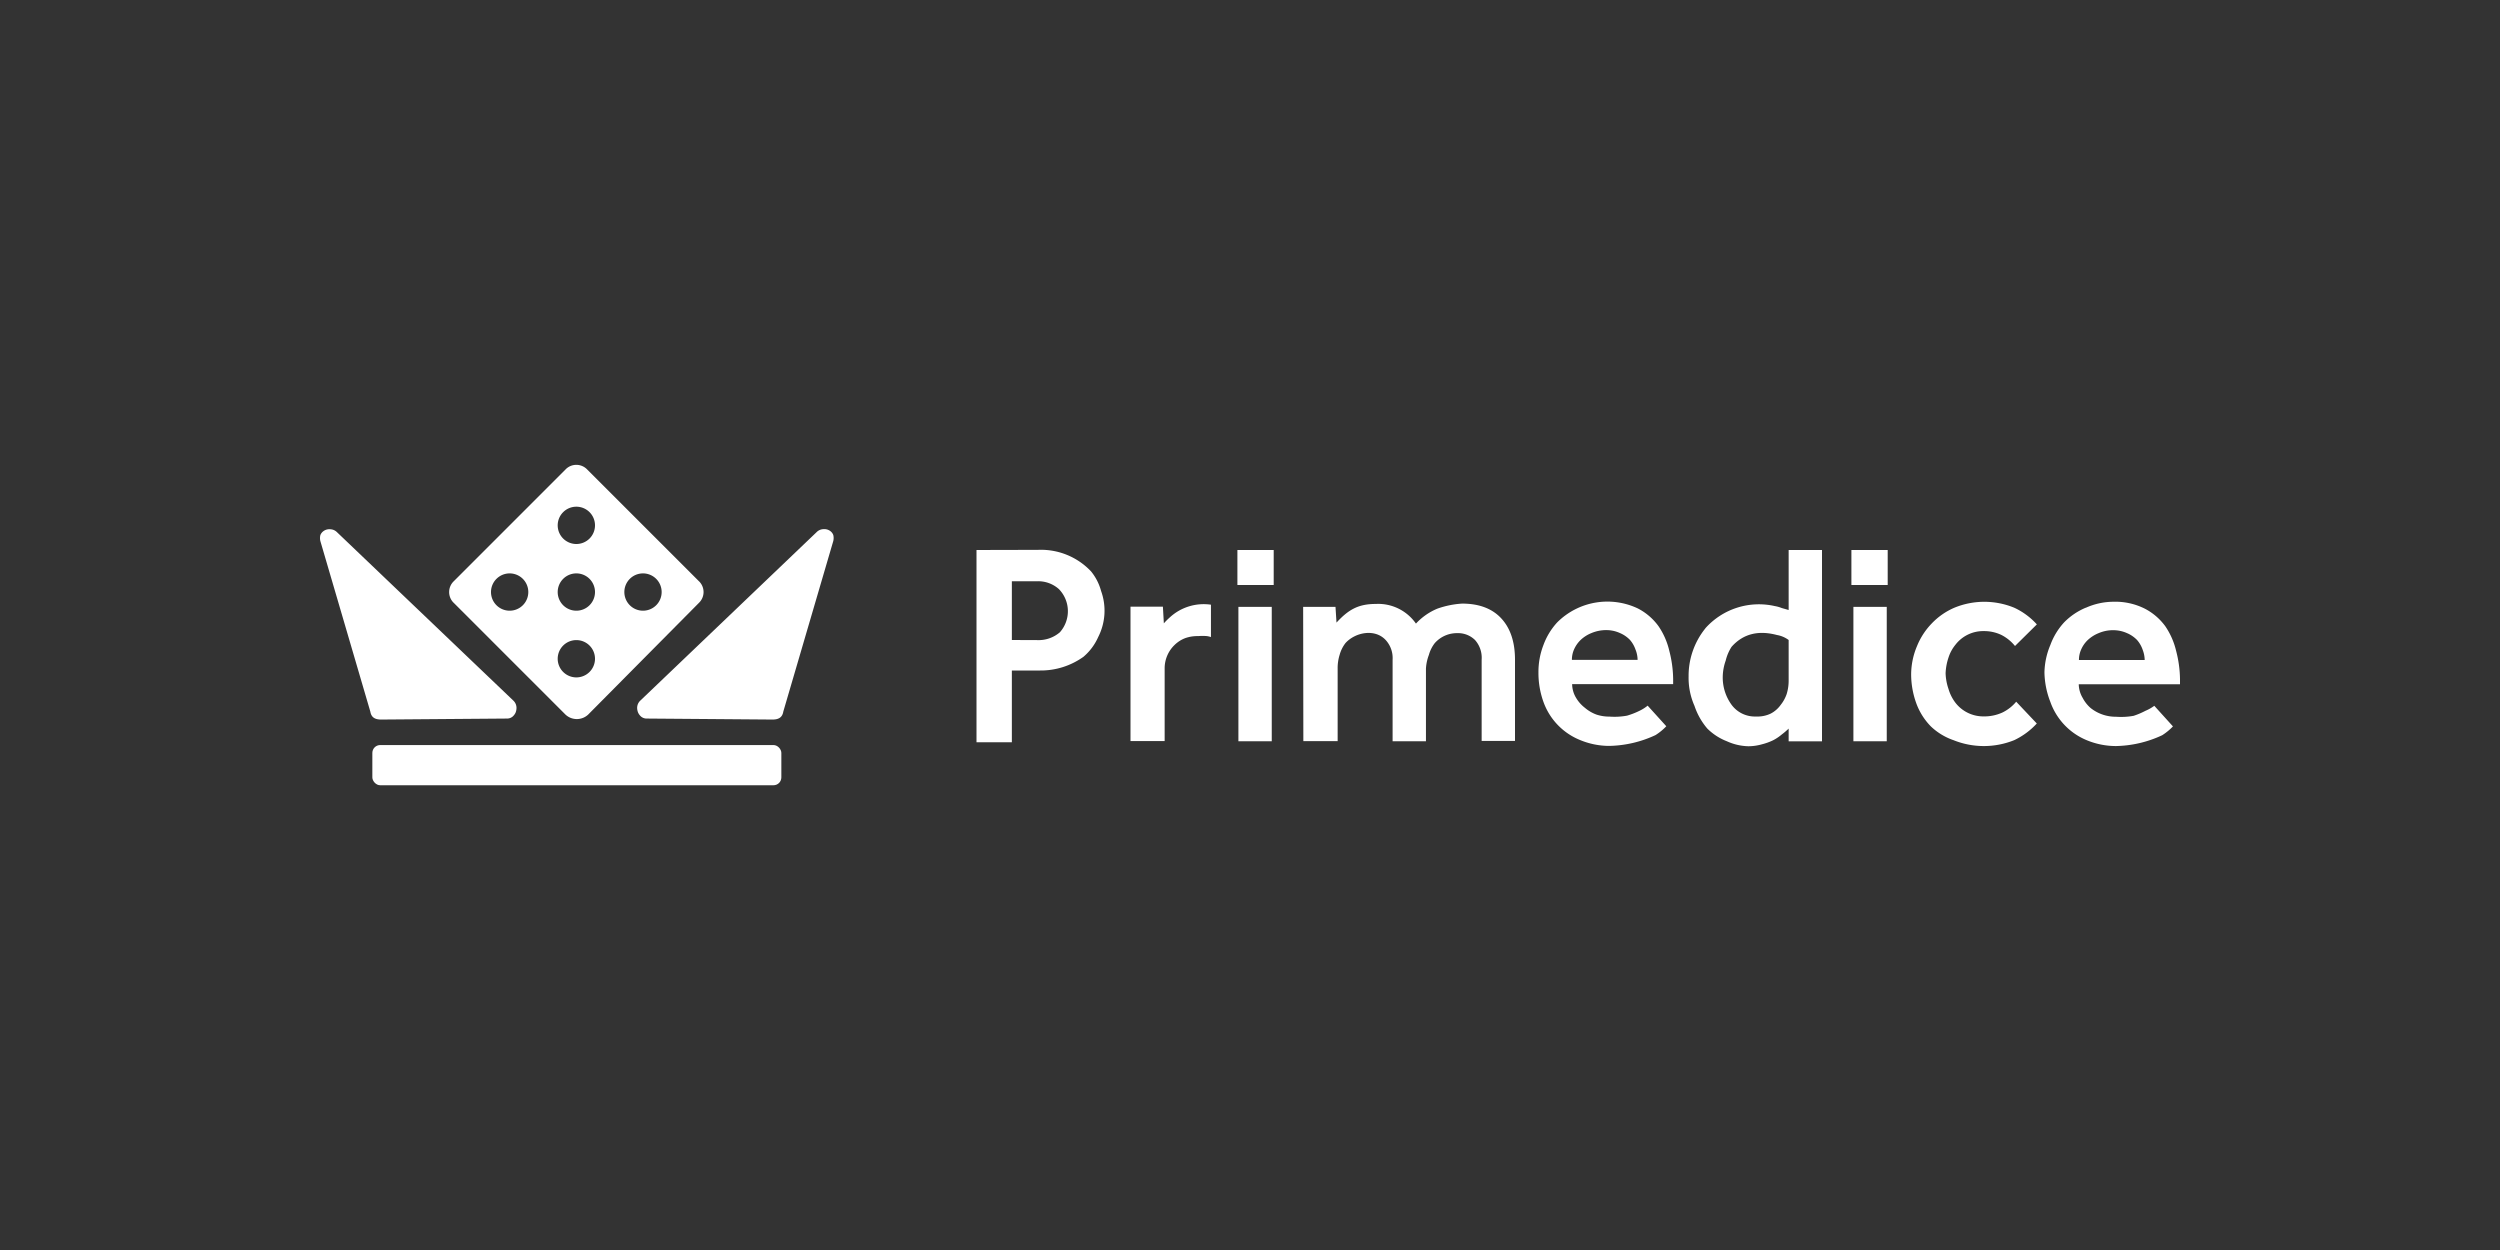
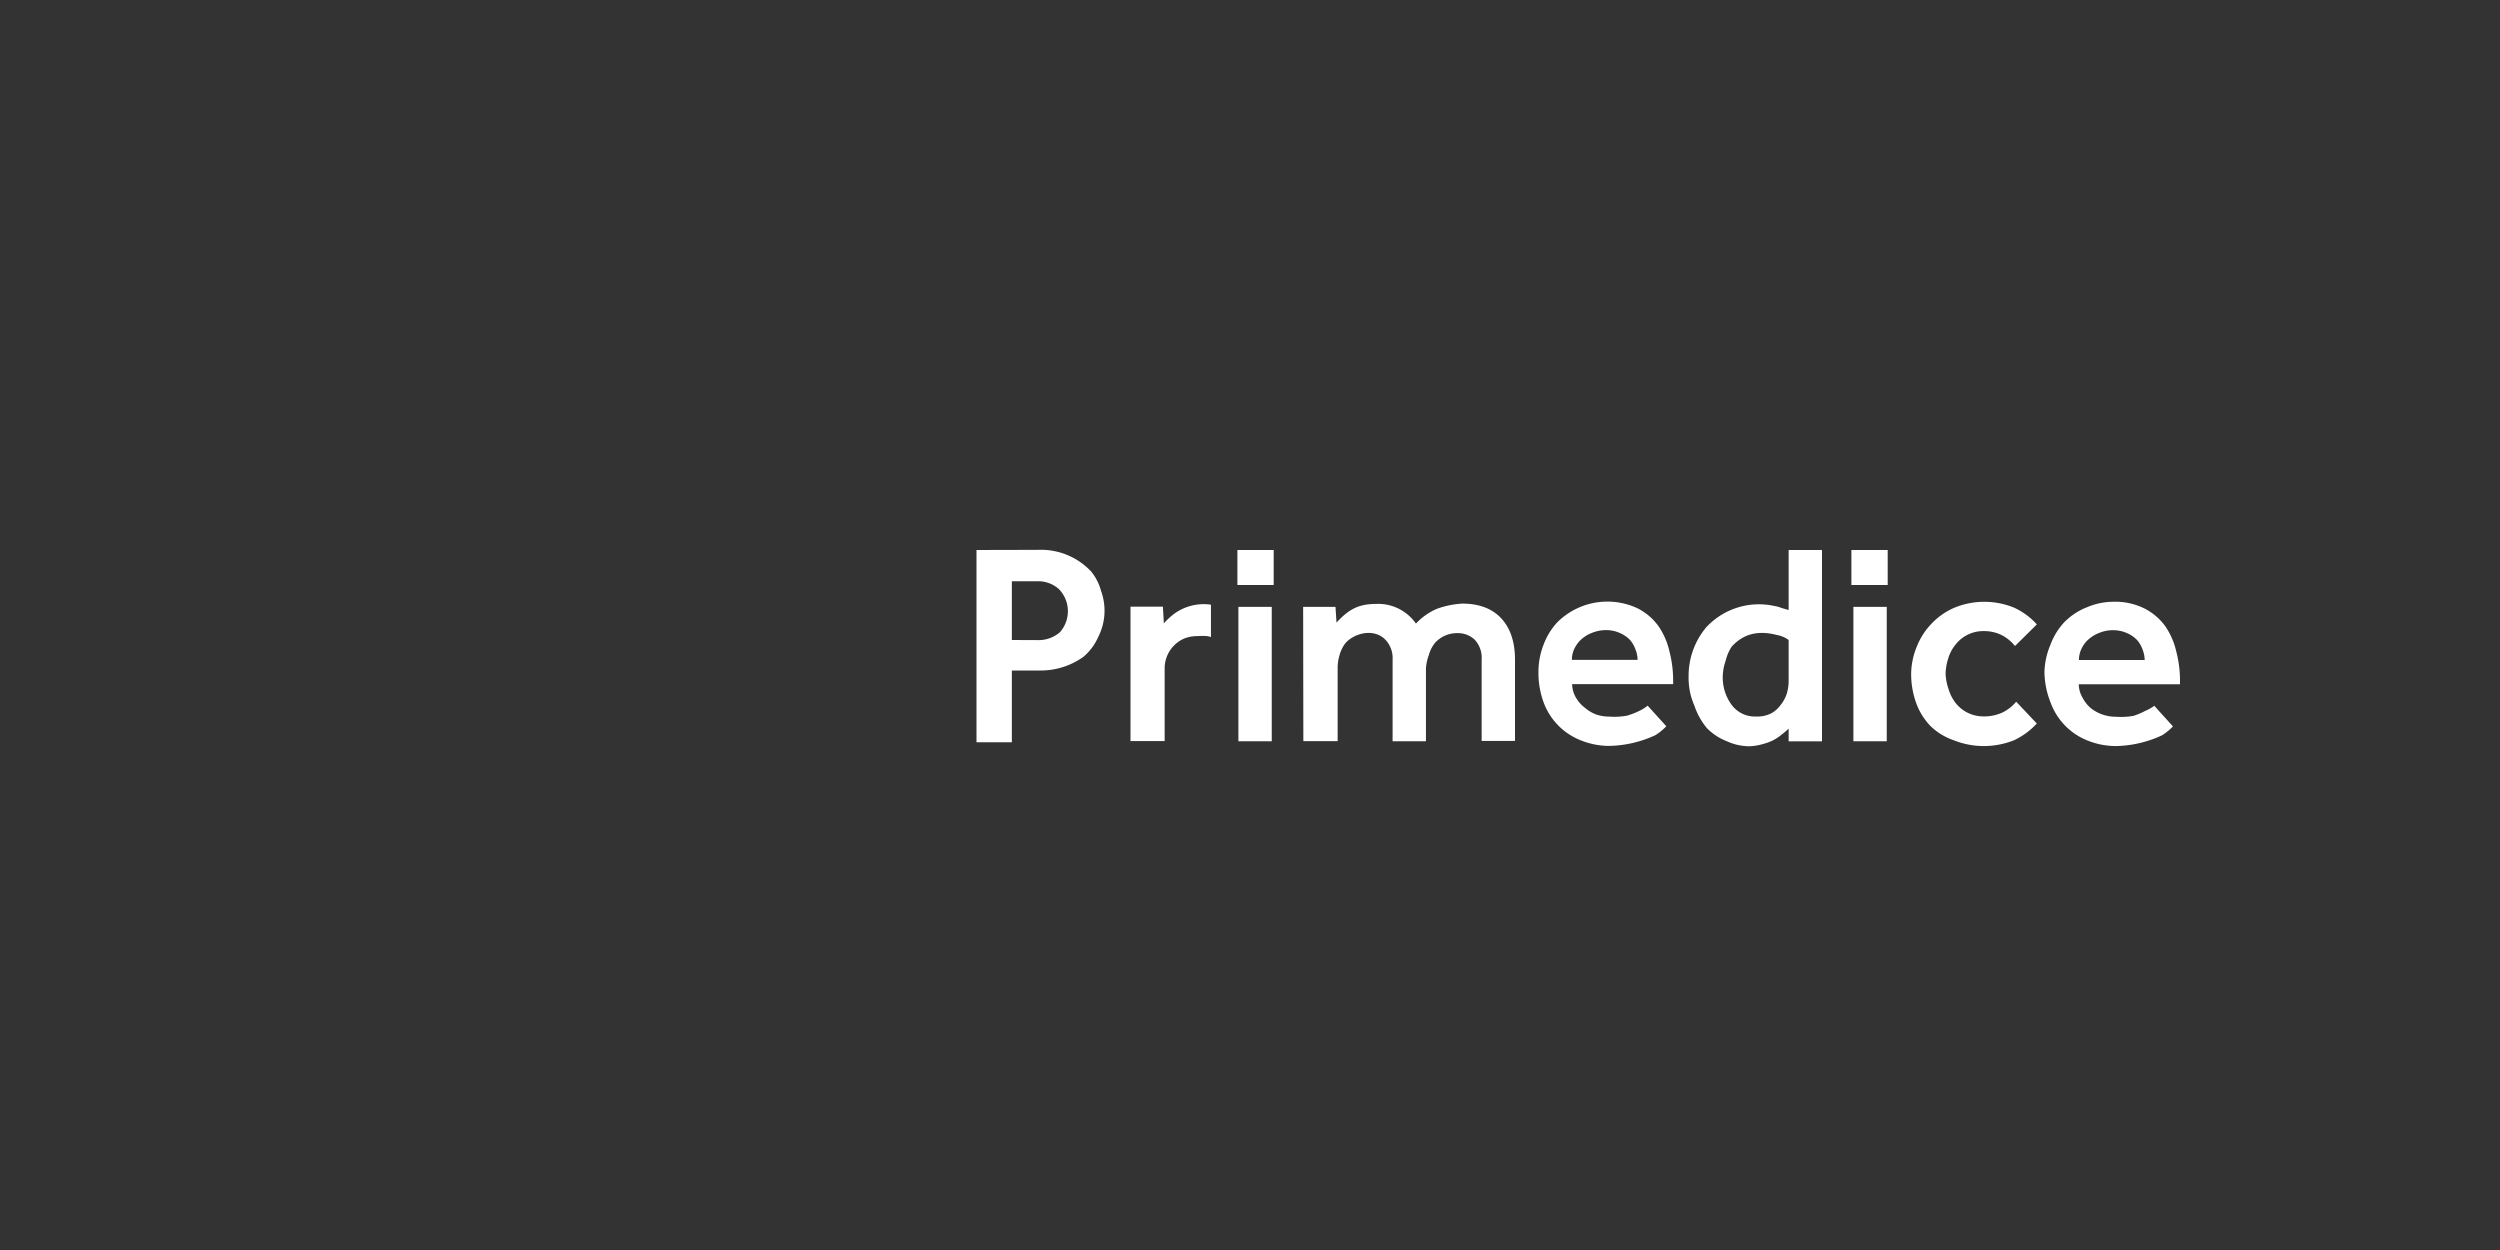
<svg xmlns="http://www.w3.org/2000/svg" id="Layer_1" data-name="Layer 1" viewBox="0 0 500 250">
  <rect x="0" y="0" width="500" height="250" fill="#333333" stroke="none" />
  <defs>
    <style>.cls-1{fill:#fff;}</style>
  </defs>
  <title>1912_500x250_dark</title>
-   <path class="cls-1" d="M407.36,144.7a14.65,14.65,0,0,1-4.51,3.33,16.25,16.25,0,0,1-12.16,0,12.37,12.37,0,0,1-4.52-2.75,12.88,12.88,0,0,1-2.94-4.7,17,17,0,0,1-1-5.69,14.64,14.64,0,0,1,1.18-5.69,14.06,14.06,0,0,1,2.94-4.51,13.73,13.73,0,0,1,4.51-3.14,15.71,15.71,0,0,1,12,0,14,14,0,0,1,4.51,3.33L403,129.2A8.47,8.47,0,0,0,400.3,127a8,8,0,0,0-3.53-.78,7,7,0,0,0-5.69,2.74,7.8,7.8,0,0,0-1.38,2.55,11.17,11.17,0,0,0-.58,3.14,10.5,10.5,0,0,0,.58,3.14,8.47,8.47,0,0,0,1.38,2.75,7.05,7.05,0,0,0,5.69,2.74,8.66,8.66,0,0,0,3.72-.78,8.28,8.28,0,0,0,2.75-2.16Zm-95.93-20.21a13.56,13.56,0,0,0-2.74,4.51,14.93,14.93,0,0,0-1,5.49,17.1,17.1,0,0,0,1,5.89A12.92,12.92,0,0,0,316,148a15.21,15.21,0,0,0,5.88,1.18,22.81,22.81,0,0,0,9.22-2.16,11.14,11.14,0,0,0,2.16-1.77l-3.73-4.12a8,8,0,0,1-1.57,1,15.1,15.1,0,0,1-2.55,1,13.91,13.91,0,0,1-3.53.19,8.22,8.22,0,0,1-2.55-.39,7.59,7.59,0,0,1-2.35-1.37,7,7,0,0,1-1.77-2,5.4,5.4,0,0,1-.78-2.74h20.2v-1a23.29,23.29,0,0,0-.78-5.69,14.5,14.5,0,0,0-2.16-4.91,11.7,11.7,0,0,0-4.12-3.53,14.2,14.2,0,0,0-16.09,2.75Zm15.7,5.49a5.75,5.75,0,0,1,.39,2H314.38a5.08,5.08,0,0,1,.39-2,6,6,0,0,1,1.37-2,6.9,6.9,0,0,1,2.16-1.37,7.6,7.6,0,0,1,2.94-.59,6.66,6.66,0,0,1,2.75.59,6.09,6.09,0,0,1,2,1.37A5.87,5.87,0,0,1,327.13,130Zm90-8.43a13.15,13.15,0,0,0-4.32,2.94,13.56,13.56,0,0,0-2.74,4.51,14.86,14.86,0,0,0-1.18,5.49,17,17,0,0,0,1.18,5.89,12.94,12.94,0,0,0,7.25,7.65,15.29,15.29,0,0,0,5.89,1.18,22.81,22.81,0,0,0,9.22-2.16,11.45,11.45,0,0,0,2.16-1.77l-3.73-4.12a8.53,8.53,0,0,1-1.77,1,15.13,15.13,0,0,1-2.35,1,13.91,13.91,0,0,1-3.53.19,8.13,8.13,0,0,1-2.55-.39,8,8,0,0,1-2.55-1.37,7,7,0,0,1-1.57-2,5.51,5.51,0,0,1-.79-2.74H436v-1a23.29,23.29,0,0,0-.78-5.69,14.7,14.7,0,0,0-2.16-4.91,11.79,11.79,0,0,0-4.12-3.53,13.16,13.16,0,0,0-6.28-1.37A13.68,13.68,0,0,0,417.17,121.55ZM428.55,130a6,6,0,0,1,.39,2H415.79a5.09,5.09,0,0,1,.4-2,5.84,5.84,0,0,1,1.37-2,7.08,7.08,0,0,1,2.16-1.37,7.25,7.25,0,0,1,2.94-.59,6.7,6.7,0,0,1,2.75.59,6.09,6.09,0,0,1,2,1.37A5.87,5.87,0,0,1,428.55,130Zm-87.49-4.31a15.1,15.1,0,0,0-3.34,9.61,13.81,13.81,0,0,0,1.18,5.88,13.58,13.58,0,0,0,2.55,4.52,11.35,11.35,0,0,0,3.92,2.55,10.94,10.94,0,0,0,4.32,1,10.14,10.14,0,0,0,2.74-.4,11.59,11.59,0,0,0,2.16-.78,9.1,9.1,0,0,0,1.77-1.18,13.87,13.87,0,0,0,1.37-1.17v2.55h6.67V110h-6.67v12l-1.37-.39a6.76,6.76,0,0,0-1.38-.39A14.35,14.35,0,0,0,341.06,125.67ZM355.38,127a5.49,5.49,0,0,1,2.35,1v8.24a9.22,9.22,0,0,1-.39,2.55,7.22,7.22,0,0,1-1.18,2.16,5.7,5.7,0,0,1-2,1.76,6.11,6.11,0,0,1-2.94.59,5.78,5.78,0,0,1-4.91-2.35,9.26,9.26,0,0,1-1.76-5.69,10.21,10.21,0,0,1,.59-3.14,9,9,0,0,1,1.17-2.75C348.71,126.65,351.84,126.06,355.38,127ZM195.3,110v38.45h7.07V134.1h5.68a14.67,14.67,0,0,0,8.64-2.74,11,11,0,0,0,2.94-3.93,11.6,11.6,0,0,0,.59-9.22,10.49,10.49,0,0,0-2-3.92,13.76,13.76,0,0,0-10.6-4.32ZM202.37,128V116.25h5.1a6.22,6.22,0,0,1,4.31,1.57,6.34,6.34,0,0,1,.2,8.63,6.52,6.52,0,0,1-4.51,1.57Zm23.73-6.67h6.48l.19,3.34a13.14,13.14,0,0,1,1.18-1.18,10,10,0,0,1,8.24-2.55v6.47a5.35,5.35,0,0,0-.79-.19,10.34,10.34,0,0,0-1.76,0,7.35,7.35,0,0,0-2.55.39,6.21,6.21,0,0,0-2.16,1.37,6.48,6.48,0,0,0-2,4.71v14.52H226.1ZM247.48,110h7.26V117h-7.26Zm.2,11.38h6.67v26.88h-6.67Zm12.95,0h6.47l.2,3.14c2.35-2.55,4.31-3.73,7.84-3.73a9.2,9.2,0,0,1,8.05,3.93,12.18,12.18,0,0,1,4.31-3,18.26,18.26,0,0,1,4.91-1q5.1,0,7.84,2.95t2.75,8.23v16.29h-6.67V131.94A5.33,5.33,0,0,0,295,128a4.82,4.82,0,0,0-3.53-1.37,5.9,5.9,0,0,0-4.52,2,6.74,6.74,0,0,0-1.17,2.35,9,9,0,0,0-.59,2.75v14.52h-6.67V131.94a5.33,5.33,0,0,0-1.37-3.92c-2.16-2.35-6.09-1.57-8.05.59a6.74,6.74,0,0,0-1.17,2.35,8.85,8.85,0,0,0-.4,2.75v14.52h-6.86ZM370.28,110h7.26V117h-7.26Zm.4,11.38h6.67v26.88h-6.67Z" />
-   <rect class="cls-1" x="74.47" y="149.01" width="81.8" height="8.04" rx="1.57" />
-   <path class="cls-1" d="M76.23,143.91l25.11-.2a1.74,1.74,0,0,0,1.18-.39,2.37,2.37,0,0,0,.59-.78,2.55,2.55,0,0,0,.19-1,2,2,0,0,0-.59-1.38L67.4,106.44a2,2,0,0,0-1.37-.59,2,2,0,0,0-1.37.4,1.75,1.75,0,0,0-.59.78,2.61,2.61,0,0,0,0,1.18l10,34.13C74.27,143.52,75.05,143.91,76.23,143.91Zm78.27,0-25.11-.2a1.73,1.73,0,0,1-1.17-.39,2.37,2.37,0,0,1-.59-.78,2.56,2.56,0,0,1-.2-1,2,2,0,0,1,.59-1.38l35.31-33.74a2,2,0,0,1,1.37-.59,2,2,0,0,1,1.38.4,1.73,1.73,0,0,1,.58.78,2.61,2.61,0,0,1,0,1.18l-10,34.13C156.46,143.52,155.68,143.91,154.5,143.91Zm-14.71-27.66L117.43,93.89a3,3,0,0,0-4.16-.16,1.21,1.21,0,0,0-.16.16L90.75,116.25a3,3,0,0,0-.16,4.16s.1.11.16.16l22.36,22.36a3.32,3.32,0,0,0,4.51,0l22.17-22.36a3,3,0,0,0,.16-4.16C139.9,116.35,139.84,116.3,139.79,116.25Zm-37.86,5.89a3.73,3.73,0,1,1,3.73-3.73A3.73,3.73,0,0,1,101.93,122.14Zm13.34,13.34a3.73,3.73,0,1,1,3.73-3.73,3.73,3.73,0,0,1-3.73,3.73Zm0-13.34a3.73,3.73,0,1,1,3.73-3.73A3.73,3.73,0,0,1,115.27,122.14Zm0-13.34a3.73,3.73,0,1,1,3.73-3.73,3.73,3.73,0,0,1-3.73,3.73Zm13.34,13.34a3.73,3.73,0,1,1,3.72-3.73A3.73,3.73,0,0,1,128.61,122.14Z" />
+   <path class="cls-1" d="M407.36,144.7a14.65,14.65,0,0,1-4.51,3.33,16.25,16.25,0,0,1-12.16,0,12.37,12.37,0,0,1-4.52-2.75,12.88,12.88,0,0,1-2.94-4.7,17,17,0,0,1-1-5.69,14.64,14.64,0,0,1,1.18-5.69,14.06,14.06,0,0,1,2.94-4.51,13.73,13.73,0,0,1,4.51-3.14,15.71,15.71,0,0,1,12,0,14,14,0,0,1,4.51,3.33L403,129.2A8.47,8.47,0,0,0,400.3,127a8,8,0,0,0-3.53-.78,7,7,0,0,0-5.69,2.74,7.8,7.8,0,0,0-1.38,2.55,11.17,11.17,0,0,0-.58,3.14,10.5,10.5,0,0,0,.58,3.14,8.47,8.47,0,0,0,1.38,2.75,7.05,7.05,0,0,0,5.69,2.74,8.66,8.66,0,0,0,3.72-.78,8.28,8.28,0,0,0,2.75-2.16Zm-95.93-20.21a13.56,13.56,0,0,0-2.74,4.51,14.93,14.93,0,0,0-1,5.49,17.1,17.1,0,0,0,1,5.89A12.92,12.92,0,0,0,316,148a15.21,15.21,0,0,0,5.88,1.18,22.81,22.81,0,0,0,9.22-2.16,11.14,11.14,0,0,0,2.16-1.77l-3.73-4.12a8,8,0,0,1-1.57,1,15.1,15.1,0,0,1-2.55,1,13.91,13.91,0,0,1-3.53.19,8.22,8.22,0,0,1-2.55-.39,7.59,7.59,0,0,1-2.35-1.37,7,7,0,0,1-1.77-2,5.4,5.4,0,0,1-.78-2.74h20.2v-1a23.29,23.29,0,0,0-.78-5.69,14.5,14.5,0,0,0-2.16-4.91,11.7,11.7,0,0,0-4.12-3.53,14.2,14.2,0,0,0-16.09,2.75Zm15.7,5.49a5.75,5.75,0,0,1,.39,2H314.38a5.08,5.08,0,0,1,.39-2,6,6,0,0,1,1.37-2,6.9,6.9,0,0,1,2.16-1.37,7.6,7.6,0,0,1,2.94-.59,6.66,6.66,0,0,1,2.75.59,6.09,6.09,0,0,1,2,1.37A5.87,5.87,0,0,1,327.13,130Zm90-8.43a13.15,13.15,0,0,0-4.32,2.94,13.56,13.56,0,0,0-2.74,4.51,14.86,14.86,0,0,0-1.18,5.49,17,17,0,0,0,1.18,5.89,12.94,12.94,0,0,0,7.25,7.65,15.29,15.29,0,0,0,5.89,1.18,22.81,22.81,0,0,0,9.22-2.16,11.45,11.45,0,0,0,2.16-1.77l-3.73-4.12a8.53,8.53,0,0,1-1.77,1,15.13,15.13,0,0,1-2.35,1,13.91,13.91,0,0,1-3.53.19,8.13,8.13,0,0,1-2.55-.39,8,8,0,0,1-2.55-1.37,7,7,0,0,1-1.57-2,5.51,5.51,0,0,1-.79-2.74H436v-1a23.29,23.29,0,0,0-.78-5.69,14.7,14.7,0,0,0-2.16-4.91,11.79,11.79,0,0,0-4.12-3.53,13.16,13.16,0,0,0-6.28-1.37A13.68,13.68,0,0,0,417.17,121.55M428.55,130a6,6,0,0,1,.39,2H415.79a5.09,5.09,0,0,1,.4-2,5.84,5.84,0,0,1,1.37-2,7.08,7.08,0,0,1,2.16-1.37,7.25,7.25,0,0,1,2.94-.59,6.7,6.7,0,0,1,2.75.59,6.09,6.09,0,0,1,2,1.37A5.87,5.87,0,0,1,428.55,130Zm-87.49-4.31a15.1,15.1,0,0,0-3.34,9.61,13.81,13.81,0,0,0,1.18,5.88,13.58,13.58,0,0,0,2.55,4.52,11.35,11.35,0,0,0,3.92,2.55,10.94,10.94,0,0,0,4.32,1,10.14,10.14,0,0,0,2.74-.4,11.59,11.59,0,0,0,2.16-.78,9.1,9.1,0,0,0,1.77-1.18,13.87,13.87,0,0,0,1.37-1.17v2.55h6.67V110h-6.67v12l-1.37-.39a6.76,6.76,0,0,0-1.38-.39A14.35,14.35,0,0,0,341.06,125.67ZM355.38,127a5.49,5.49,0,0,1,2.35,1v8.24a9.22,9.22,0,0,1-.39,2.55,7.22,7.22,0,0,1-1.18,2.16,5.7,5.7,0,0,1-2,1.76,6.11,6.11,0,0,1-2.94.59,5.78,5.78,0,0,1-4.91-2.35,9.26,9.26,0,0,1-1.76-5.69,10.21,10.21,0,0,1,.59-3.14,9,9,0,0,1,1.17-2.75C348.71,126.65,351.84,126.06,355.38,127ZM195.3,110v38.45h7.07V134.1h5.68a14.67,14.67,0,0,0,8.64-2.74,11,11,0,0,0,2.94-3.93,11.6,11.6,0,0,0,.59-9.22,10.49,10.49,0,0,0-2-3.92,13.76,13.76,0,0,0-10.6-4.32ZM202.37,128V116.25h5.1a6.22,6.22,0,0,1,4.31,1.57,6.34,6.34,0,0,1,.2,8.63,6.52,6.52,0,0,1-4.51,1.57Zm23.73-6.67h6.48l.19,3.34a13.14,13.14,0,0,1,1.18-1.18,10,10,0,0,1,8.24-2.55v6.47a5.35,5.35,0,0,0-.79-.19,10.34,10.34,0,0,0-1.76,0,7.35,7.35,0,0,0-2.55.39,6.21,6.21,0,0,0-2.16,1.37,6.48,6.48,0,0,0-2,4.71v14.52H226.1ZM247.48,110h7.26V117h-7.26Zm.2,11.38h6.67v26.88h-6.67Zm12.95,0h6.47l.2,3.14c2.35-2.55,4.31-3.73,7.84-3.73a9.2,9.2,0,0,1,8.05,3.93,12.18,12.18,0,0,1,4.31-3,18.26,18.26,0,0,1,4.91-1q5.1,0,7.84,2.95t2.75,8.23v16.29h-6.67V131.94A5.33,5.33,0,0,0,295,128a4.82,4.82,0,0,0-3.53-1.37,5.9,5.9,0,0,0-4.52,2,6.74,6.74,0,0,0-1.17,2.35,9,9,0,0,0-.59,2.75v14.52h-6.67V131.94a5.33,5.33,0,0,0-1.37-3.92c-2.16-2.35-6.09-1.57-8.05.59a6.74,6.74,0,0,0-1.17,2.35,8.85,8.85,0,0,0-.4,2.75v14.52h-6.86ZM370.28,110h7.26V117h-7.26Zm.4,11.38h6.67v26.88h-6.67Z" />
</svg>